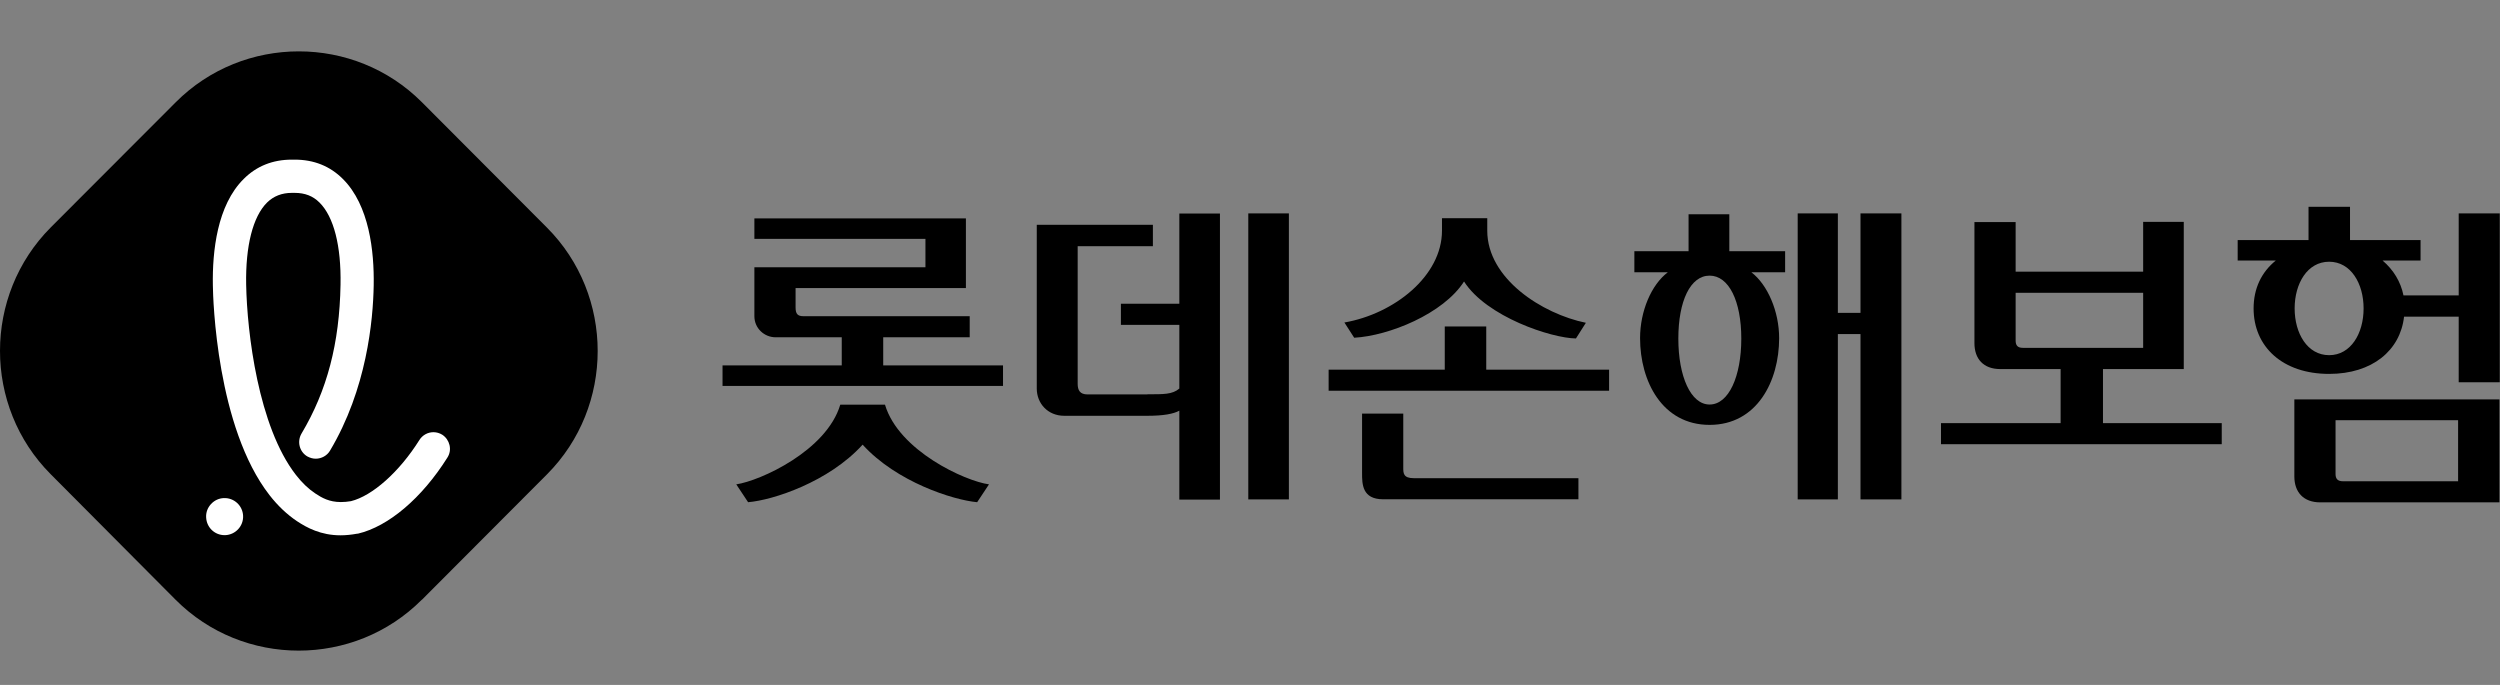
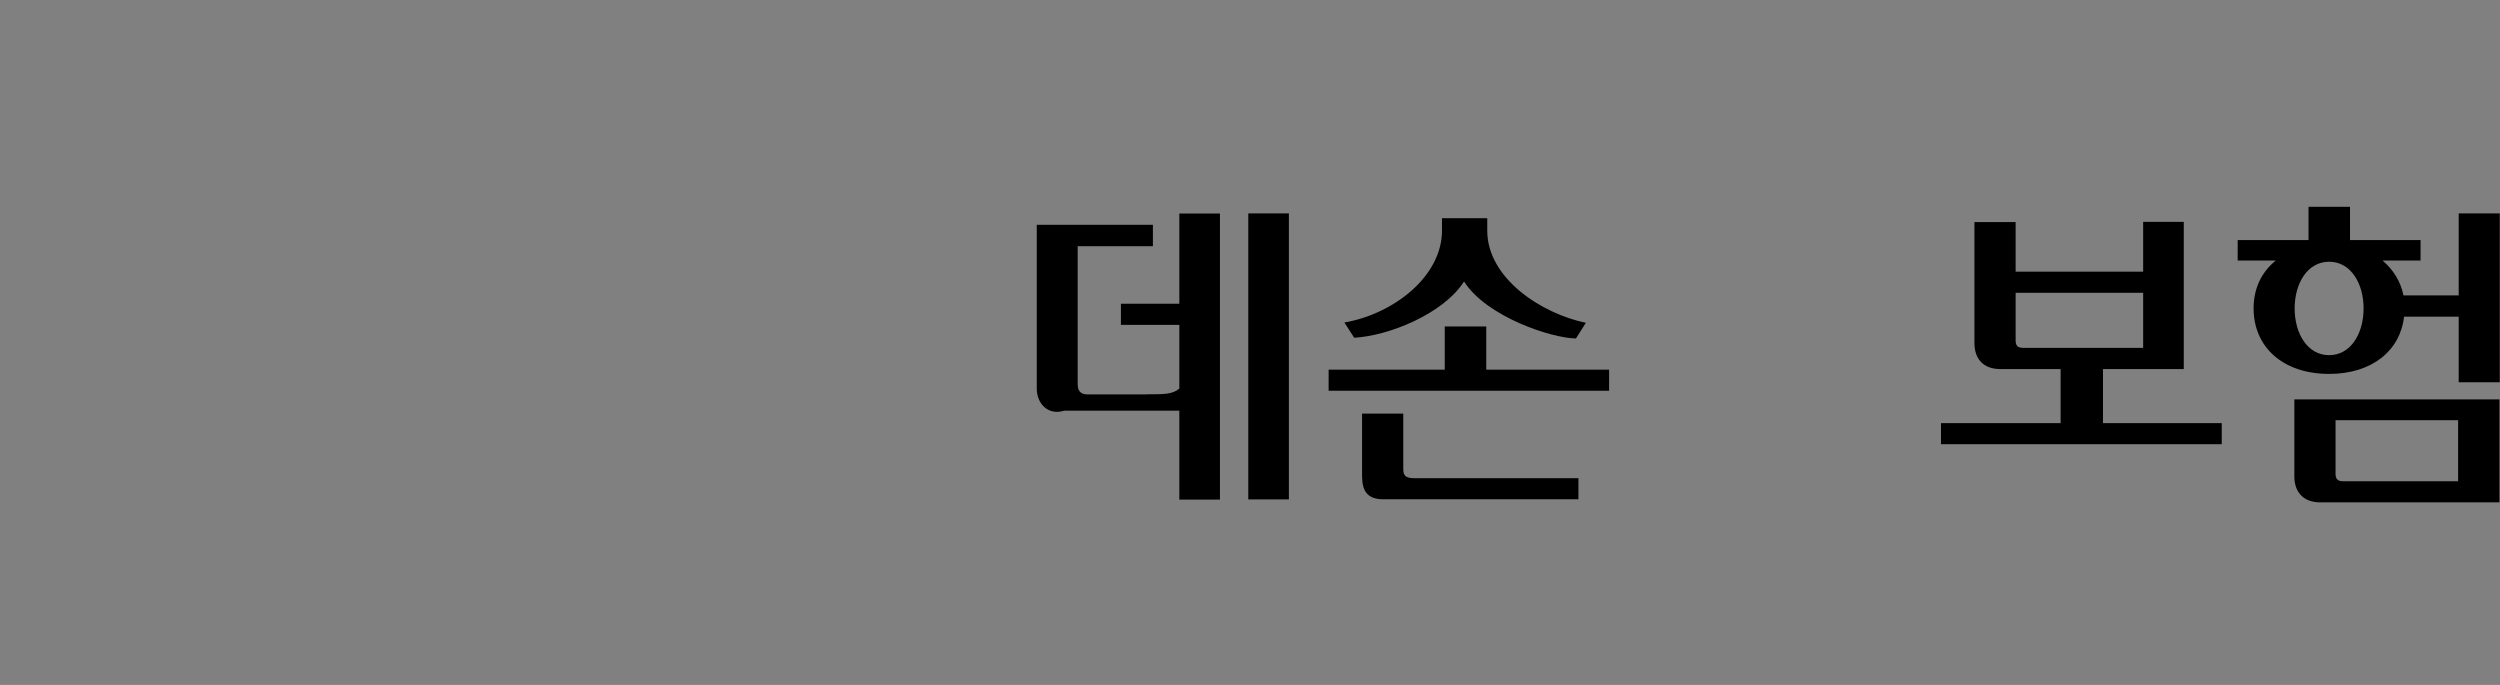
<svg xmlns="http://www.w3.org/2000/svg" width="146" height="40" viewBox="0 0 146 40" fill="none">
  <rect x="0" y="0" width="146" height="40" fill="#808080" stroke="none" />
-   <path d="M58.576 21.34V22.538H42.196V21.34H49.158V19.698H45.302C44.628 19.698 44.056 19.168 44.056 18.466V15.61H54.046V13.95H44.056V12.753H56.409V16.824H46.462V17.962C46.462 18.338 46.59 18.466 46.922 18.466H56.631V19.698H51.58V21.34H58.567H58.576ZM57.757 28.286L57.066 29.329C55.667 29.201 52.357 28.149 50.377 25.968C48.398 28.149 45.139 29.209 43.689 29.329L42.998 28.286C44.397 28.08 48.27 26.327 49.072 23.633H51.683C52.485 26.327 56.366 28.098 57.757 28.286Z" fill="black" />
-   <path d="M67.013 23.025C67.943 23.025 68.464 23.042 68.873 22.692V18.971H65.461V17.739H68.873V12.47H71.245V29.175H68.873V23.983C68.54 24.171 67.943 24.282 67.013 24.282H62.151C61.187 24.282 60.547 23.555 60.547 22.692V13.129H67.329V14.378H62.936V22.409C62.936 22.786 63.063 23.034 63.516 23.034H67.013V23.025ZM72.9 12.462H75.271V29.166H72.9V12.462Z" fill="black" />
+   <path d="M67.013 23.025C67.943 23.025 68.464 23.042 68.873 22.692V18.971H65.461V17.739H68.873V12.47H71.245V29.175H68.873V23.983H62.151C61.187 24.282 60.547 23.555 60.547 22.692V13.129H67.329V14.378H62.936V22.409C62.936 22.786 63.063 23.034 63.516 23.034H67.013V23.025ZM72.9 12.462H75.271V29.166H72.9V12.462Z" fill="black" />
  <path d="M93.971 22.82H77.592V21.588H84.374V19.065H86.797V21.588H93.971V22.82ZM86.856 12.744V13.471C86.856 16.277 90.064 18.329 92.615 18.851L92.035 19.766C90.602 19.749 86.814 18.5 85.5 16.439C84.289 18.329 81.115 19.612 79.085 19.724L78.513 18.834C81.414 18.329 84.212 16.123 84.212 13.471V12.744H86.856ZM81.951 27.319C81.951 27.627 81.951 27.926 82.565 27.926H92.18V29.158H80.774C79.545 29.158 79.545 28.26 79.545 27.627V24.154H81.951V27.31V27.319Z" fill="black" />
-   <path d="M97.401 15.9H95.447V14.669H98.612V12.513H100.992V14.669H104.251V15.9H102.281C103.228 16.627 103.902 18.184 103.902 19.749C103.902 22.255 102.613 24.813 99.841 24.813C97.068 24.813 95.78 22.255 95.78 19.749C95.78 18.175 96.437 16.627 97.401 15.9ZM99.841 23.624C100.958 23.624 101.692 21.982 101.692 19.775C101.692 17.568 100.958 16.097 99.841 16.097C98.723 16.097 98.015 17.568 98.015 19.775C98.015 21.982 98.74 23.624 99.841 23.624ZM104.985 12.462H107.331V18.27H108.653V12.462H111.042V29.166H108.653V19.51H107.331V29.166H104.985V12.462Z" fill="black" />
  <path d="M117.713 12.958V15.866H125.16V12.958H127.532V21.554H122.814V24.71H129.75V25.942H113.354V24.71H120.34V21.554H116.817C115.828 21.554 115.307 20.955 115.307 20.04V12.967H117.713V12.958ZM117.713 19.886C117.713 20.168 117.824 20.314 118.139 20.314H125.16V17.098H117.713V19.878V19.886Z" fill="black" />
  <path d="M132.915 15.216H130.68V14.019H134.818V12.077H137.241V14.019H141.361V15.216H139.143C139.774 15.755 140.201 16.448 140.363 17.252H143.588V12.462H145.985V22.324H143.588V18.492H140.397C140.175 20.468 138.537 21.836 136.021 21.836C133.299 21.836 131.61 20.245 131.61 18.013C131.61 16.867 132.054 15.9 132.915 15.208M135.5 29.338C134.519 29.338 133.99 28.739 133.99 27.824V23.325H145.968V29.338H135.5ZM136.021 20.742C137.292 20.742 138.034 19.467 138.034 18.013C138.034 16.559 137.292 15.285 136.021 15.285C134.749 15.285 134.007 16.559 134.007 18.013C134.007 19.467 134.749 20.742 136.021 20.742ZM136.396 27.678C136.396 27.952 136.507 28.106 136.831 28.106H143.553V24.539H136.396V27.678Z" fill="black" />
-   <path d="M24.631 35.026C20.681 38.986 14.206 38.986 10.256 35.026L2.962 27.695C-0.987 23.735 -0.987 17.252 2.962 13.283L10.265 5.97C14.215 2.01 20.69 2.01 24.64 5.97L31.942 13.292C35.892 17.252 35.892 23.744 31.942 27.704L24.64 35.026H24.631Z" fill="black" />
-   <path d="M13.114 31.253C12.534 31.253 12.065 30.8 12.039 30.218C12.022 29.928 12.124 29.654 12.32 29.44C12.517 29.226 12.781 29.098 13.071 29.089C13.668 29.064 14.172 29.526 14.197 30.124C14.223 30.723 13.754 31.228 13.156 31.253C13.139 31.253 13.122 31.253 13.114 31.253Z" fill="white" />
-   <path d="M17.047 11.264C16.458 11.264 15.98 11.453 15.596 11.829C14.769 12.65 14.334 14.361 14.376 16.627C14.428 19.424 15.085 24.907 17.277 27.729C17.635 28.191 18.011 28.55 18.412 28.816C18.796 29.072 19.231 29.32 19.904 29.32C20.092 29.32 20.288 29.303 20.493 29.269C21.747 28.961 23.326 27.558 24.494 25.694C24.673 25.412 24.98 25.24 25.313 25.24C25.492 25.24 25.672 25.292 25.825 25.386C26.047 25.531 26.192 25.745 26.252 25.993C26.311 26.25 26.269 26.506 26.124 26.729C24.639 29.089 22.686 30.749 20.894 31.168C20.894 31.168 20.869 31.168 20.852 31.168C20.527 31.228 20.203 31.262 19.887 31.262C18.736 31.262 17.917 30.817 17.337 30.432C16.765 30.047 16.228 29.543 15.741 28.918C12.653 24.95 12.44 17.491 12.431 16.662C12.397 14.677 12.679 11.991 14.231 10.452C14.982 9.699 15.929 9.323 17.038 9.323H17.217C18.326 9.323 19.273 9.699 20.024 10.452C21.568 11.991 21.858 14.677 21.824 16.662C21.79 18.723 21.415 22.726 19.273 26.318C19.103 26.609 18.778 26.788 18.437 26.788C18.267 26.788 18.096 26.737 17.942 26.652C17.482 26.378 17.337 25.779 17.61 25.317C19.103 22.811 19.828 20.049 19.887 16.627C19.93 14.361 19.495 12.659 18.659 11.829C18.275 11.444 17.806 11.264 17.209 11.264H17.038H17.047Z" fill="white" />
</svg>